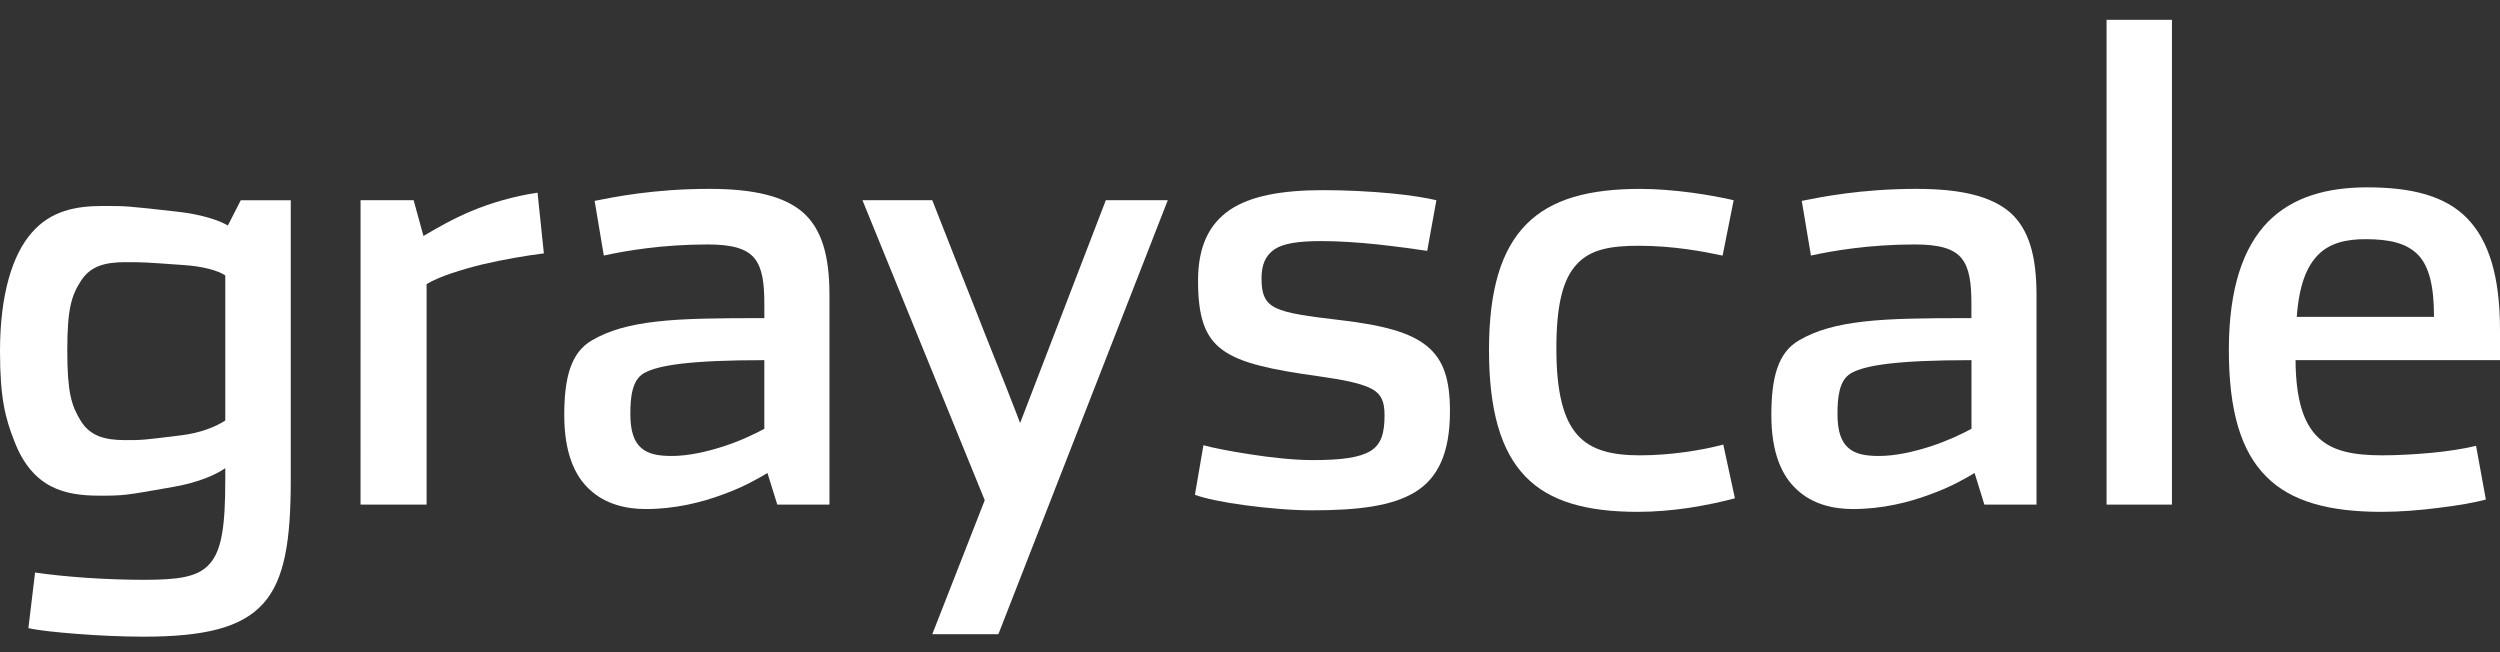
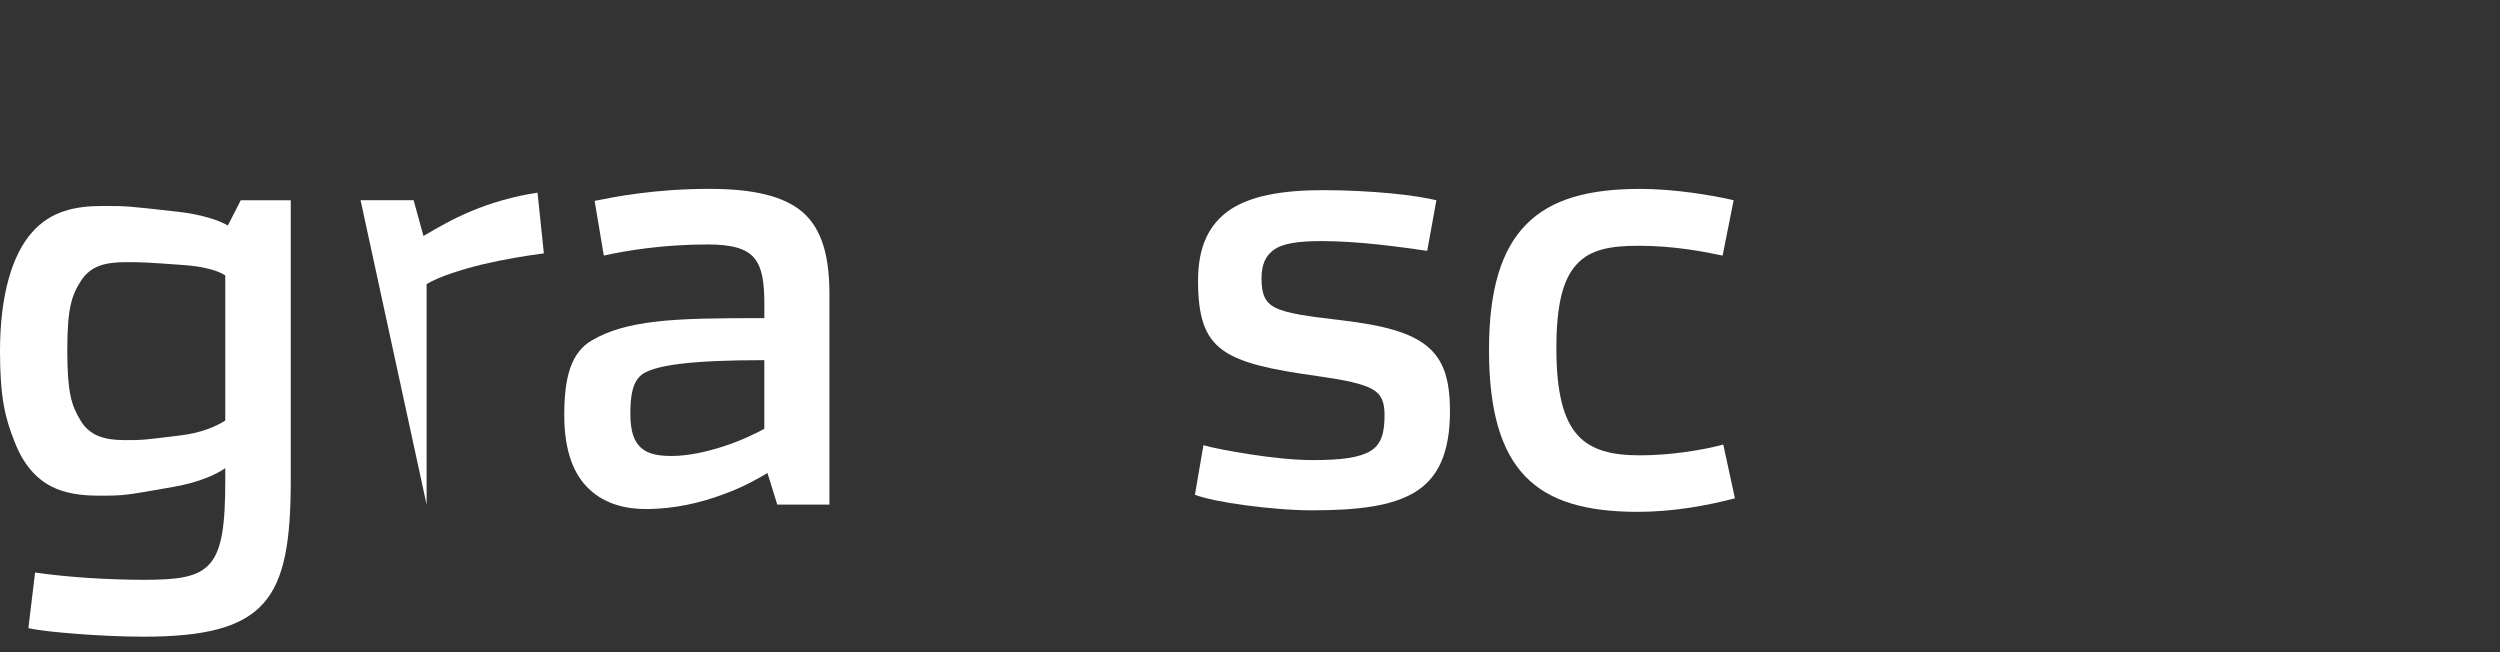
<svg xmlns="http://www.w3.org/2000/svg" version="1.1" id="Layer_1" x="0px" y="0px" width="115px" height="30px" viewBox="0 0 115 30" enable-background="new 0 0 115 30" xml:space="preserve">
  <rect x="0" y="0" width="115" height="30" fill="#333333" stroke="none" />
  <g>
    <path fill="#FFFFFF" d="M6.613,29.287c-1.031,0-2.135-0.055-3.081-0.129c-0.946-0.072-1.76-0.16-2.226-0.264l0.307-2.558   c0.682,0.101,1.541,0.188,2.413,0.247c0.873,0.057,1.787,0.088,2.557,0.088c1.573,0,2.516-0.104,3.068-0.742   c0.554-0.625,0.712-1.76,0.712-3.853v-0.54c-0.451,0.311-1.235,0.656-2.369,0.857c-2.296,0.407-2.296,0.407-3.446,0.407   c-0.771,0-1.541-0.087-2.208-0.435c-0.67-0.352-1.265-0.988-1.672-2.053C0.247,19.258,0,18.312,0,16.16   c0-2.63,0.58-4.463,1.468-5.464C2.34,9.691,3.502,9.475,4.709,9.475c1.119,0,1.119,0,3.432,0.261   c1.089,0.116,1.934,0.393,2.34,0.638l0.595-1.163h2.299v12.868c0,2.774-0.275,4.579-1.265,5.683   C11.12,28.866,9.42,29.287,6.613,29.287z M5.743,20.245c0.814,0,0.814,0,2.571-0.218c0.858-0.103,1.584-0.377,2.049-0.684v-6.673   c-0.348-0.234-1.045-0.421-1.932-0.479C6.598,12.06,6.598,12.06,5.769,12.06c-0.928,0-1.599,0.174-2.035,0.843   c-0.436,0.67-0.639,1.266-0.639,3.197c0,1.967,0.19,2.547,0.61,3.244C4.127,20.044,4.796,20.245,5.743,20.245z" />
-     <path fill="#FFFFFF" d="M16.586,9.21h2.441l0.452,1.645c0.597-0.35,1.338-0.786,2.21-1.149c0.873-0.362,1.933-0.681,3.037-0.843   l0.292,2.792c-0.813,0.103-1.847,0.277-2.837,0.509c-1.001,0.248-1.961,0.552-2.557,0.902v10.146h-3.039L16.586,9.21L16.586,9.21z" />
+     <path fill="#FFFFFF" d="M16.586,9.21h2.441l0.452,1.645c0.597-0.35,1.338-0.786,2.21-1.149c0.873-0.362,1.933-0.681,3.037-0.843   l0.292,2.792c-0.813,0.103-1.847,0.277-2.837,0.509c-1.001,0.248-1.961,0.552-2.557,0.902v10.146L16.586,9.21L16.586,9.21z" />
    <path fill="#FFFFFF" d="M29.707,23.416c-0.931,0-1.874-0.234-2.574-0.889c-0.712-0.641-1.177-1.729-1.177-3.43   c0-1.701,0.292-2.88,1.28-3.445c0.77-0.451,1.701-0.714,2.951-0.858c1.25-0.146,2.835-0.161,4.973-0.161V14.01   c0-0.991-0.088-1.673-0.451-2.124c-0.363-0.451-1.033-0.641-2.152-0.641c-2.108,0-3.78,0.292-4.782,0.51L27.353,9.24   c0.872-0.173,2.717-0.552,5.276-0.552c2.051,0,3.448,0.335,4.317,1.091c0.858,0.77,1.209,1.989,1.209,3.781v9.651h-2.4   l-0.452-1.454c-0.362,0.218-1.074,0.64-2.047,0.988C32.281,23.109,31.059,23.416,29.707,23.416z M30.898,20.975   c0.755,0,1.599-0.189,2.372-0.438c0.771-0.248,1.438-0.568,1.889-0.812v-3.158c-1.745,0-2.952,0.061-3.81,0.162   c-0.872,0.104-1.38,0.246-1.73,0.437c-0.289,0.175-0.436,0.451-0.521,0.785c-0.088,0.349-0.102,0.741-0.102,1.089   c0,0.801,0.172,1.279,0.494,1.559C29.809,20.887,30.275,20.975,30.898,20.975z" />
-     <path fill="#FFFFFF" d="M39.673,9.21h3.212c0.742,1.906,1.427,3.62,2.021,5.119c0.248,0.639,0.494,1.266,0.74,1.875   c0.249,0.628,0.466,1.163,0.656,1.646c0.188,0.479,0.334,0.87,0.451,1.159c0.115,0.308,0.172,0.451,0.172,0.451l3.943-10.25h2.85   l-7.793,19.964h-3.04l2.413-6.164L39.673,9.21z" />
    <path fill="#FFFFFF" d="M60.359,23.475c-0.987,0-2.106-0.104-3.082-0.234c-0.99-0.131-1.833-0.305-2.311-0.479l0.392-2.283   c0.407,0.119,1.222,0.276,2.165,0.422c0.932,0.146,1.994,0.263,2.863,0.263c1.338,0,2.168-0.117,2.662-0.422   c0.495-0.306,0.641-0.829,0.641-1.644c0-0.596-0.131-0.959-0.582-1.207c-0.465-0.246-1.205-0.406-2.428-0.58   c-2.211-0.308-3.593-0.597-4.436-1.209c-0.84-0.609-1.133-1.555-1.133-3.198c0-1.569,0.509-2.601,1.47-3.255   c0.957-0.639,2.382-0.902,4.288-0.902c1.062,0,2.166,0.058,3.111,0.147c0.929,0.087,1.688,0.219,2.094,0.317l-0.422,2.329   c-0.467-0.073-1.322-0.19-2.24-0.292c-0.915-0.1-1.889-0.158-2.604-0.158c-1.061,0-1.757,0.099-2.179,0.377   c-0.422,0.291-0.598,0.711-0.598,1.35c0,0.699,0.147,1.105,0.671,1.354c0.521,0.247,1.424,0.377,2.936,0.552   c1.979,0.231,3.242,0.567,4.014,1.208c0.771,0.637,1.047,1.555,1.047,2.995c0,1.918-0.555,3.065-1.6,3.706   C64.039,23.284,62.453,23.475,60.359,23.475z" />
    <path fill="#FFFFFF" d="M75.341,23.545c-2.34,0-4.055-0.464-5.174-1.627c-1.122-1.163-1.673-3.023-1.673-5.816   c0-2.775,0.566-4.621,1.717-5.784c1.148-1.165,2.876-1.629,5.248-1.629c0.756,0,1.585,0.071,2.354,0.173   c0.756,0.103,1.455,0.234,1.935,0.348l-0.508,2.547c-0.886-0.188-2.255-0.452-3.868-0.452c-1.266,0-2.21,0.161-2.834,0.843   c-0.643,0.682-0.945,1.863-0.945,3.882c0,2.036,0.334,3.271,0.975,3.983c0.639,0.711,1.6,0.932,2.865,0.932   c1.379,0,2.803-0.221,3.838-0.495l0.535,2.471c-0.594,0.16-1.322,0.318-2.093,0.437C76.941,23.475,76.111,23.545,75.341,23.545z" />
-     <path fill="#FFFFFF" d="M85.234,23.416c-0.932,0-1.877-0.234-2.572-0.889c-0.713-0.641-1.18-1.729-1.18-3.43   c0-1.701,0.291-2.88,1.279-3.445c0.771-0.451,1.702-0.714,2.952-0.858c1.251-0.146,2.834-0.161,4.972-0.161V14.01   c0-0.991-0.086-1.673-0.449-2.124c-0.363-0.451-1.033-0.641-2.152-0.641c-2.107,0-3.779,0.292-4.781,0.51L82.881,9.24   c0.871-0.173,2.719-0.552,5.276-0.552c2.05,0,3.444,0.335,4.315,1.091c0.858,0.77,1.207,1.989,1.207,3.781v9.651h-2.398   l-0.45-1.454c-0.363,0.218-1.074,0.64-2.05,0.988C87.809,23.109,86.589,23.416,85.234,23.416z M86.428,20.975   c0.754,0,1.598-0.189,2.368-0.438s1.44-0.568,1.892-0.812v-3.158c-1.744,0-2.951,0.061-3.81,0.162   c-0.873,0.104-1.382,0.246-1.729,0.437c-0.291,0.175-0.438,0.451-0.523,0.785c-0.086,0.349-0.102,0.741-0.102,1.089   c0,0.801,0.175,1.279,0.494,1.559C85.338,20.887,85.805,20.975,86.428,20.975z" />
-     <path fill="#FFFFFF" d="M96.902,0.912h3.007v22.3h-3.007V0.912L96.902,0.912z" />
-     <path fill="#FFFFFF" d="M109.55,23.545c-2.397,0-4.157-0.464-5.306-1.627c-1.162-1.163-1.717-3.023-1.717-5.816   c0-2.86,0.668-4.737,1.802-5.901c1.136-1.148,2.721-1.583,4.563-1.583c2.051,0,3.594,0.393,4.596,1.424   c1.004,1.033,1.512,2.675,1.512,5.162v1.363h-9.406c0.016,1.85,0.377,2.924,1.049,3.564c0.668,0.639,1.658,0.814,2.938,0.814   c0.697,0,1.525-0.045,2.296-0.118c0.756-0.072,1.497-0.188,2.021-0.319l0.451,2.471c-0.481,0.131-1.279,0.276-2.152,0.379   C111.32,23.475,110.363,23.545,109.55,23.545z M111.964,14.577c0-1.41-0.219-2.312-0.728-2.85c-0.523-0.54-1.309-0.725-2.43-0.725   c-0.869,0-1.627,0.17-2.164,0.711c-0.539,0.538-0.889,1.425-0.99,2.864H111.964z" />
  </g>
</svg>